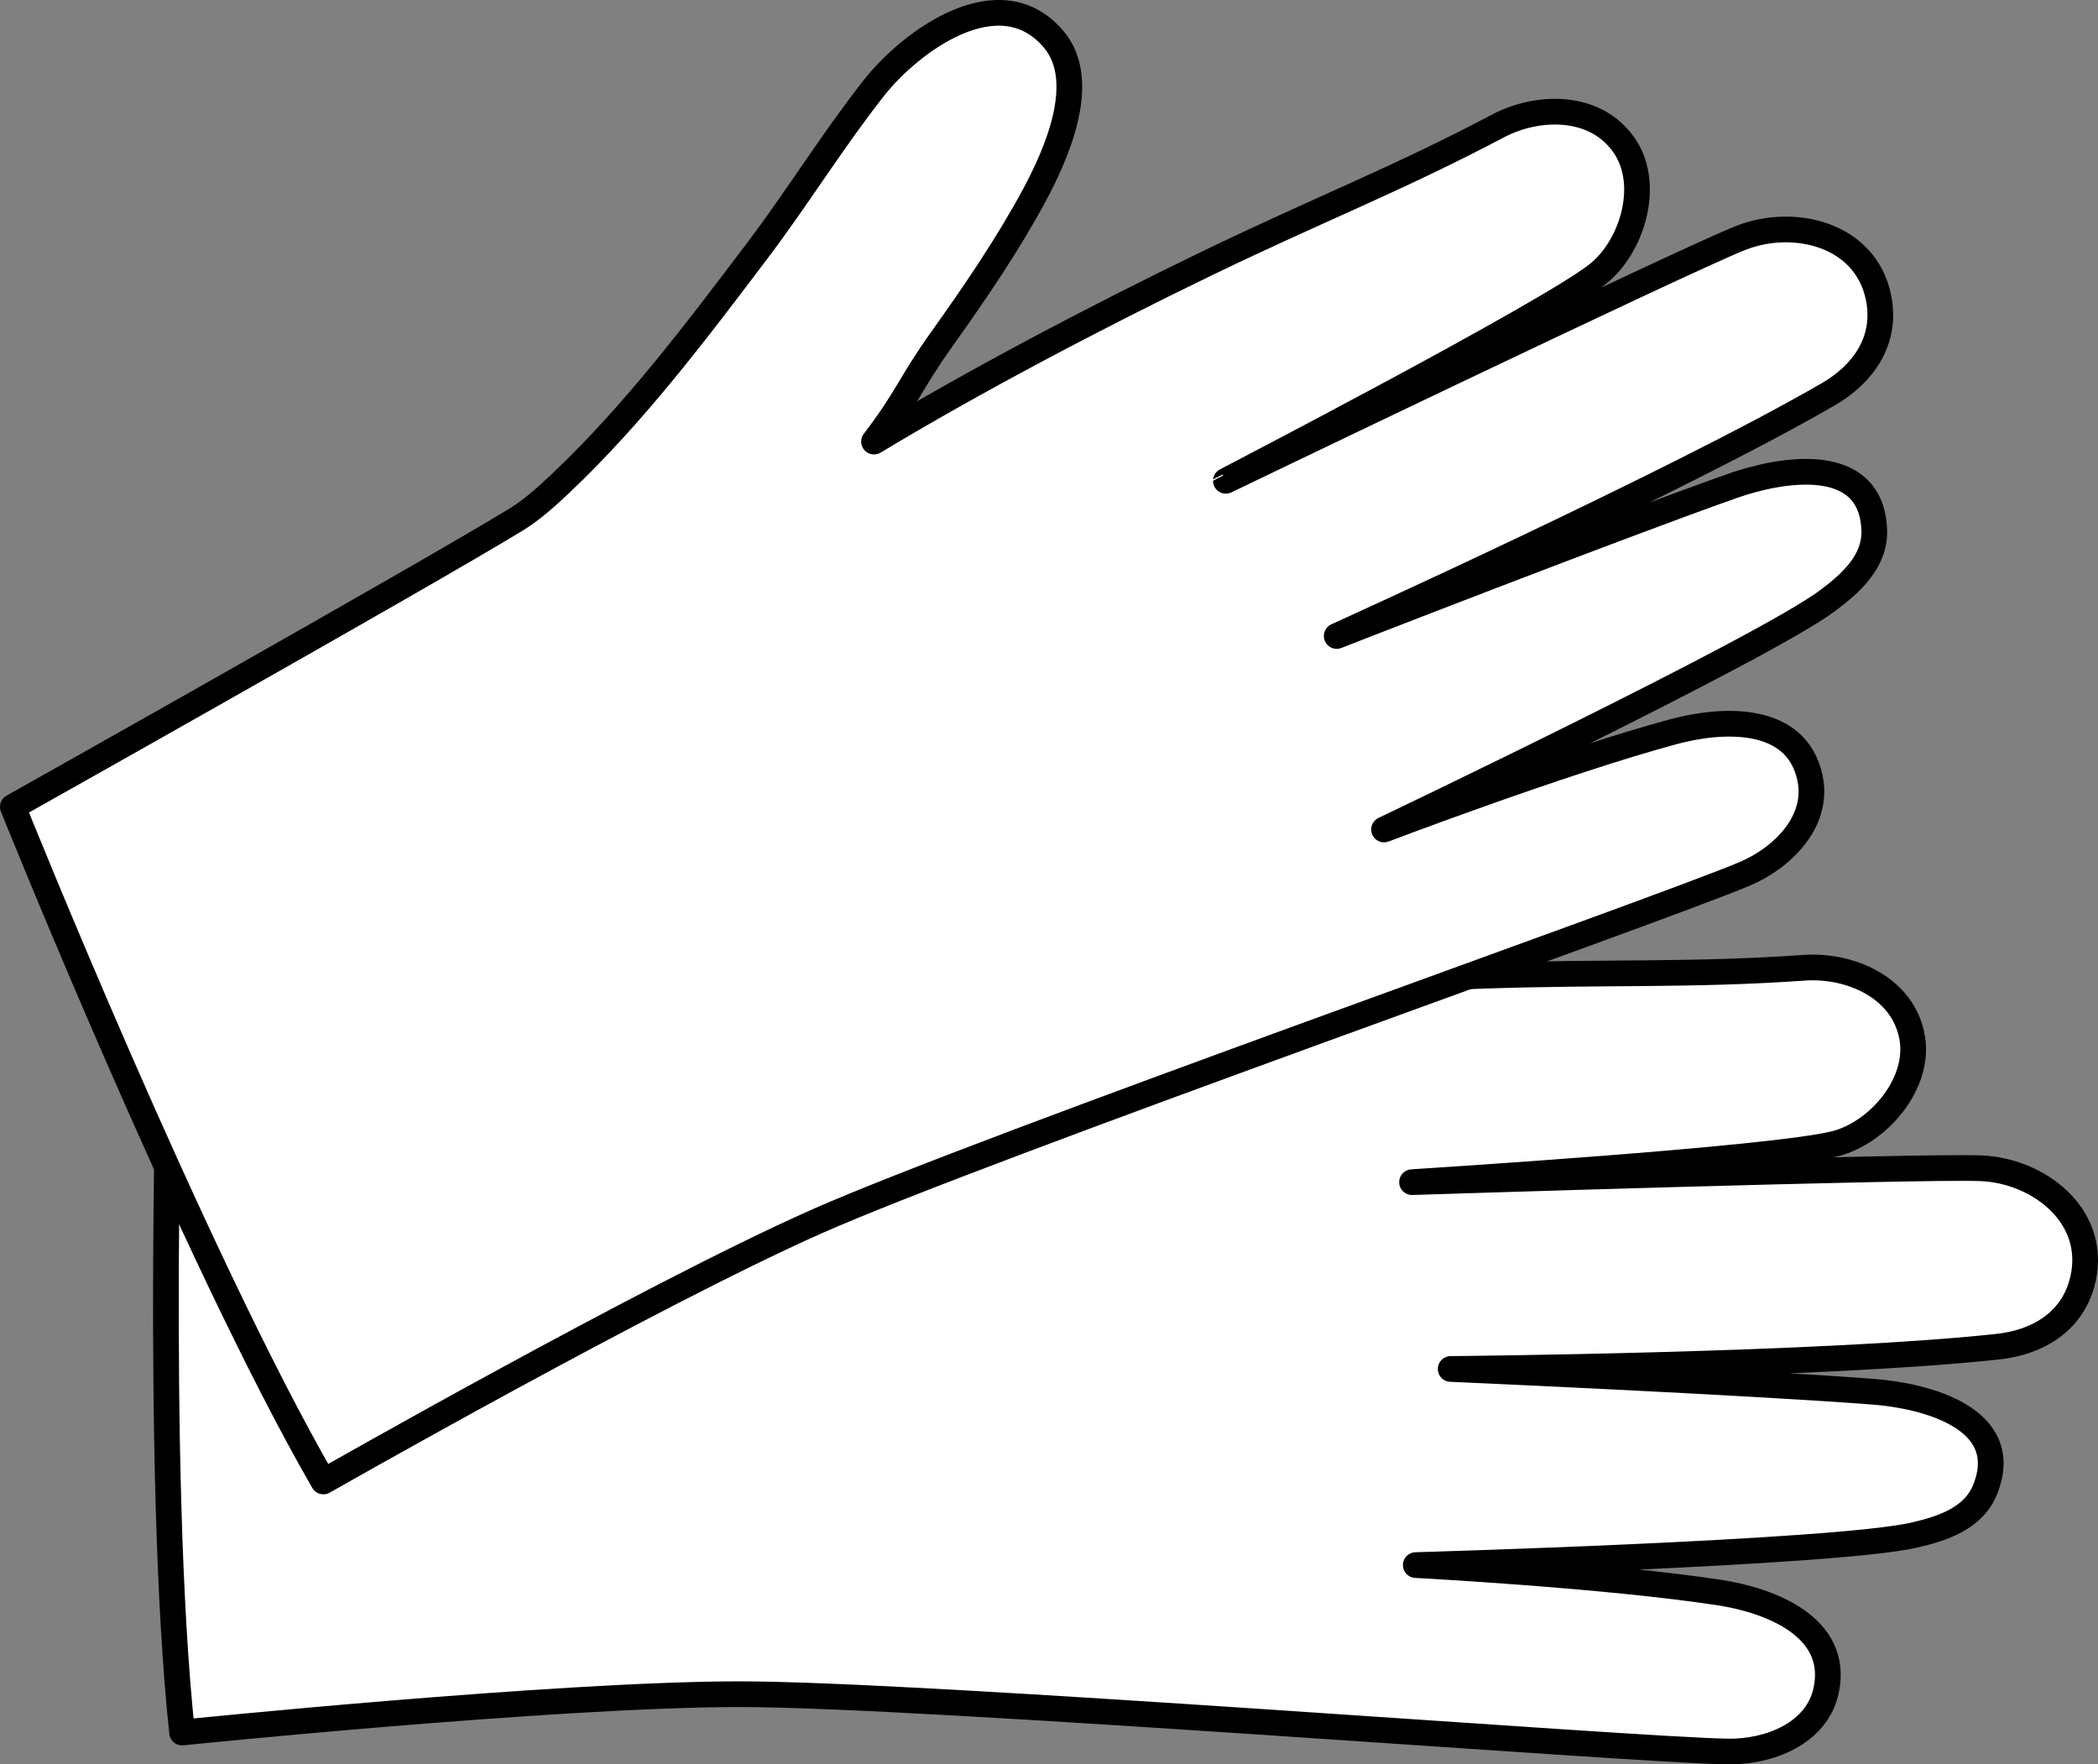
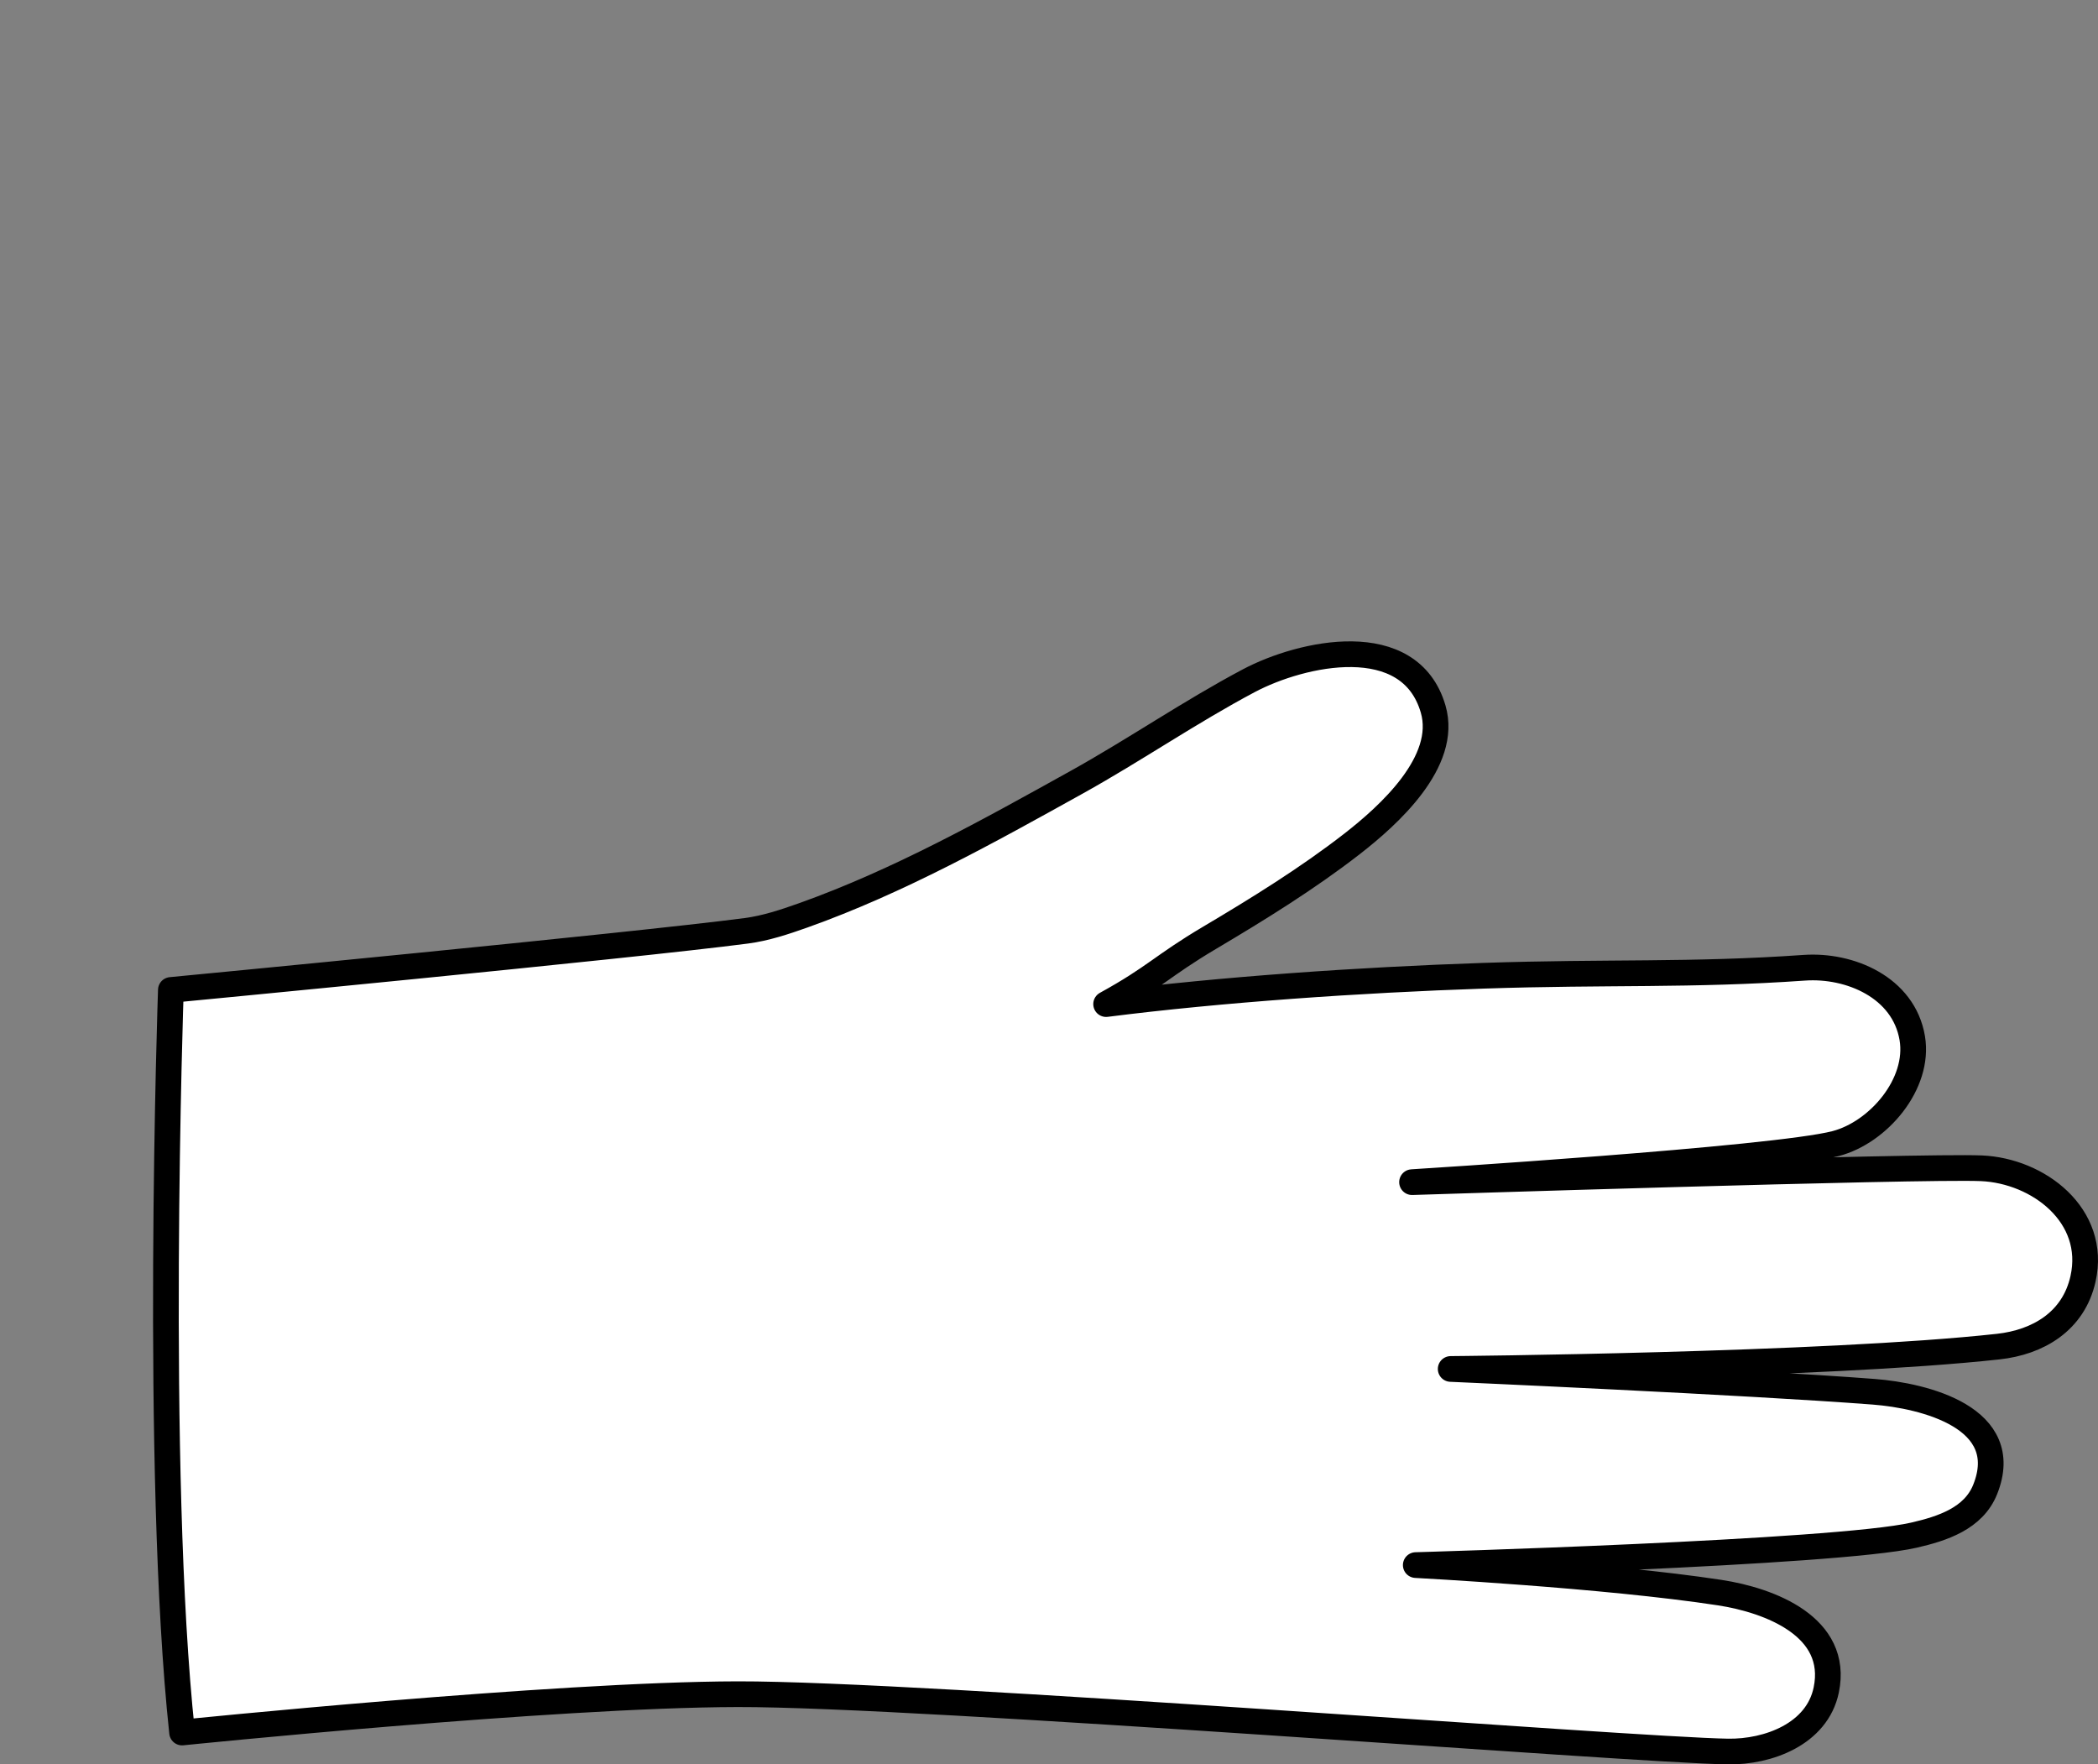
<svg xmlns="http://www.w3.org/2000/svg" version="1.1" id="Layer_1" x="0px" y="0px" width="65.308px" height="54.924px" viewBox="0 0 65.308 54.924" enable-background="new 0 0 65.308 54.924" xml:space="preserve">
  <rect x="0" y="0" width="65.308" height="54.924" fill="#808080" stroke="none" />
  <g id="image_1_">
    <path fill="#FFFFFF" stroke="#000000" stroke-width="0.8" stroke-linejoin="round" stroke-miterlimit="10" d="M5.319,30.816   c0,0-0.521,14.986,0.349,23.115c0,0,11.547-1.181,17.293-1.193s27.841,1.74,30.828,1.785   c1.251,0.019,2.773-0.542,3.059-1.913c0.413-1.98-1.77-2.796-3.311-3.033   c-3.566-0.547-9.466-0.858-9.466-0.858s13.062-0.372,15.505-0.931c0.895-0.205,1.859-0.522,2.22-1.424   c0.892-2.23-1.887-2.918-3.471-3.04c-3.947-0.304-13.167-0.71-13.167-0.71s11.614-0.098,17.047-0.696   c1.228-0.135,2.34-0.777,2.637-2.11c0.439-1.97-1.388-3.366-3.167-3.441   c-1.886-0.079-17.72,0.432-17.72,0.432s11.288-0.704,13.188-1.201c1.327-0.347,2.623-1.856,2.383-3.283   c-0.267-1.583-1.948-2.289-3.359-2.19c-3.525,0.247-6.134,0.119-9.989,0.249   c-3.857,0.13-8.177,0.428-11.746,0.882c1.535-0.845,1.724-1.177,3.231-2.07   c1.496-0.887,3.045-1.845,4.423-2.916c1.139-0.885,3.002-2.559,2.526-4.197   c-0.728-2.503-4.089-1.756-5.735-0.885c-1.825,0.967-3.546,2.153-5.356,3.159   c-2.746,1.526-5.558,3.094-8.526,4.15c-0.572,0.203-1.16,0.399-1.764,0.478   C19.701,29.439,5.319,30.816,5.319,30.816z" />
-     <path fill="#FFFFFF" stroke="#000000" stroke-width="0.8" stroke-linejoin="round" stroke-miterlimit="10" d="M0.4,25.116   c0,0,5.583,13.917,9.667,21c0,0,10.083-5.75,15.333-8.083c5.25-2.333,26.167-9.667,28.917-10.834   c1.152-0.489,2.317-1.617,2.025-2.986c-0.423-1.978-2.749-1.842-4.254-1.435   c-3.482,0.941-9.004,3.043-9.004,3.043s11.796-5.622,13.804-7.122c0.736-0.549,1.49-1.23,1.455-2.2   c-0.086-2.401-2.906-1.905-4.404-1.377c-3.733,1.318-12.329,4.675-12.329,4.675s10.583-4.785,15.31-7.529   c1.069-0.62,1.825-1.657,1.558-2.996c-0.395-1.98-2.631-2.518-4.288-1.867   c-1.757,0.69-16.031,7.561-16.031,7.561S48.197,9.758,49.734,8.534c1.073-0.854,1.649-2.758,0.852-3.967   c-0.884-1.34-2.707-1.306-3.958-0.645c-3.124,1.651-5.562,2.589-9.035,4.267   c-3.475,1.678-7.305,3.698-10.386,5.557c1.062-1.393,1.101-1.774,2.118-3.2c1.01-1.416,2.038-2.919,2.866-4.456   c0.684-1.27,1.711-3.554,0.614-4.86c-1.678-1.996-4.45,0.047-5.603,1.51c-1.278,1.622-2.372,3.403-3.621,5.055   c-1.894,2.506-3.832,5.077-6.12,7.243c-0.441,0.417-0.9,0.834-1.42,1.151C12.997,18.04,0.4,25.116,0.4,25.116   z" />
  </g>
</svg>